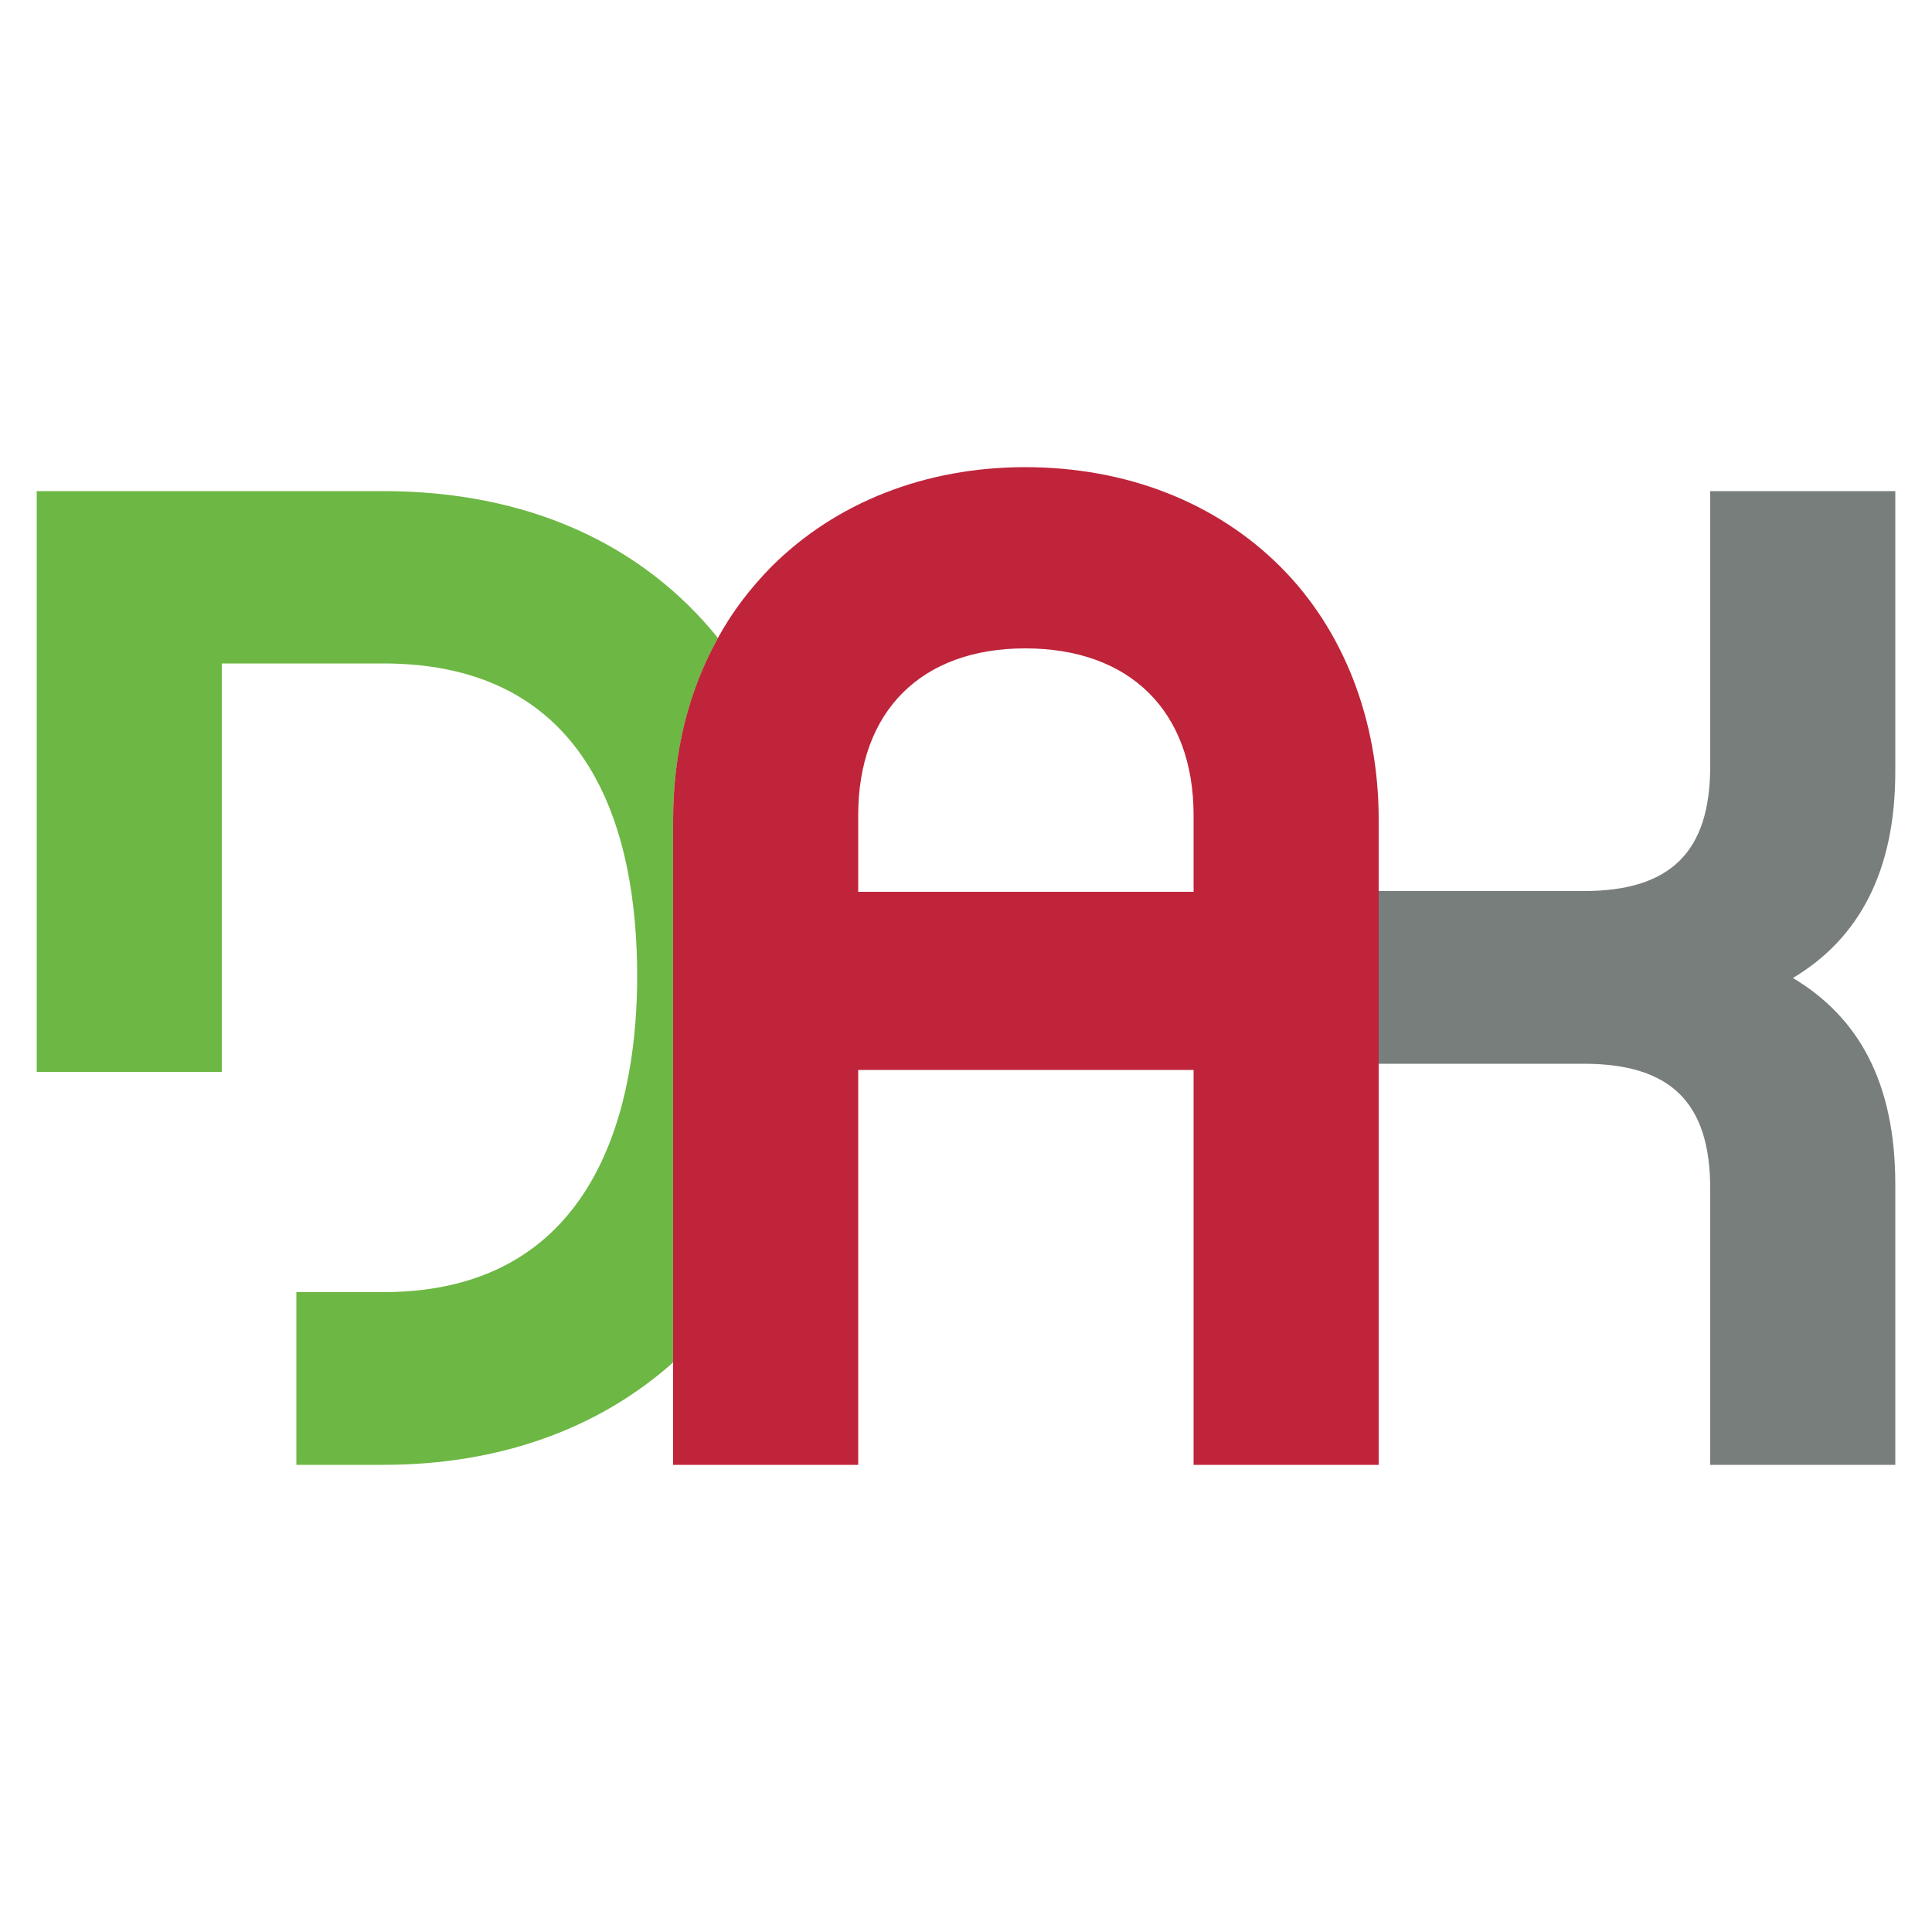
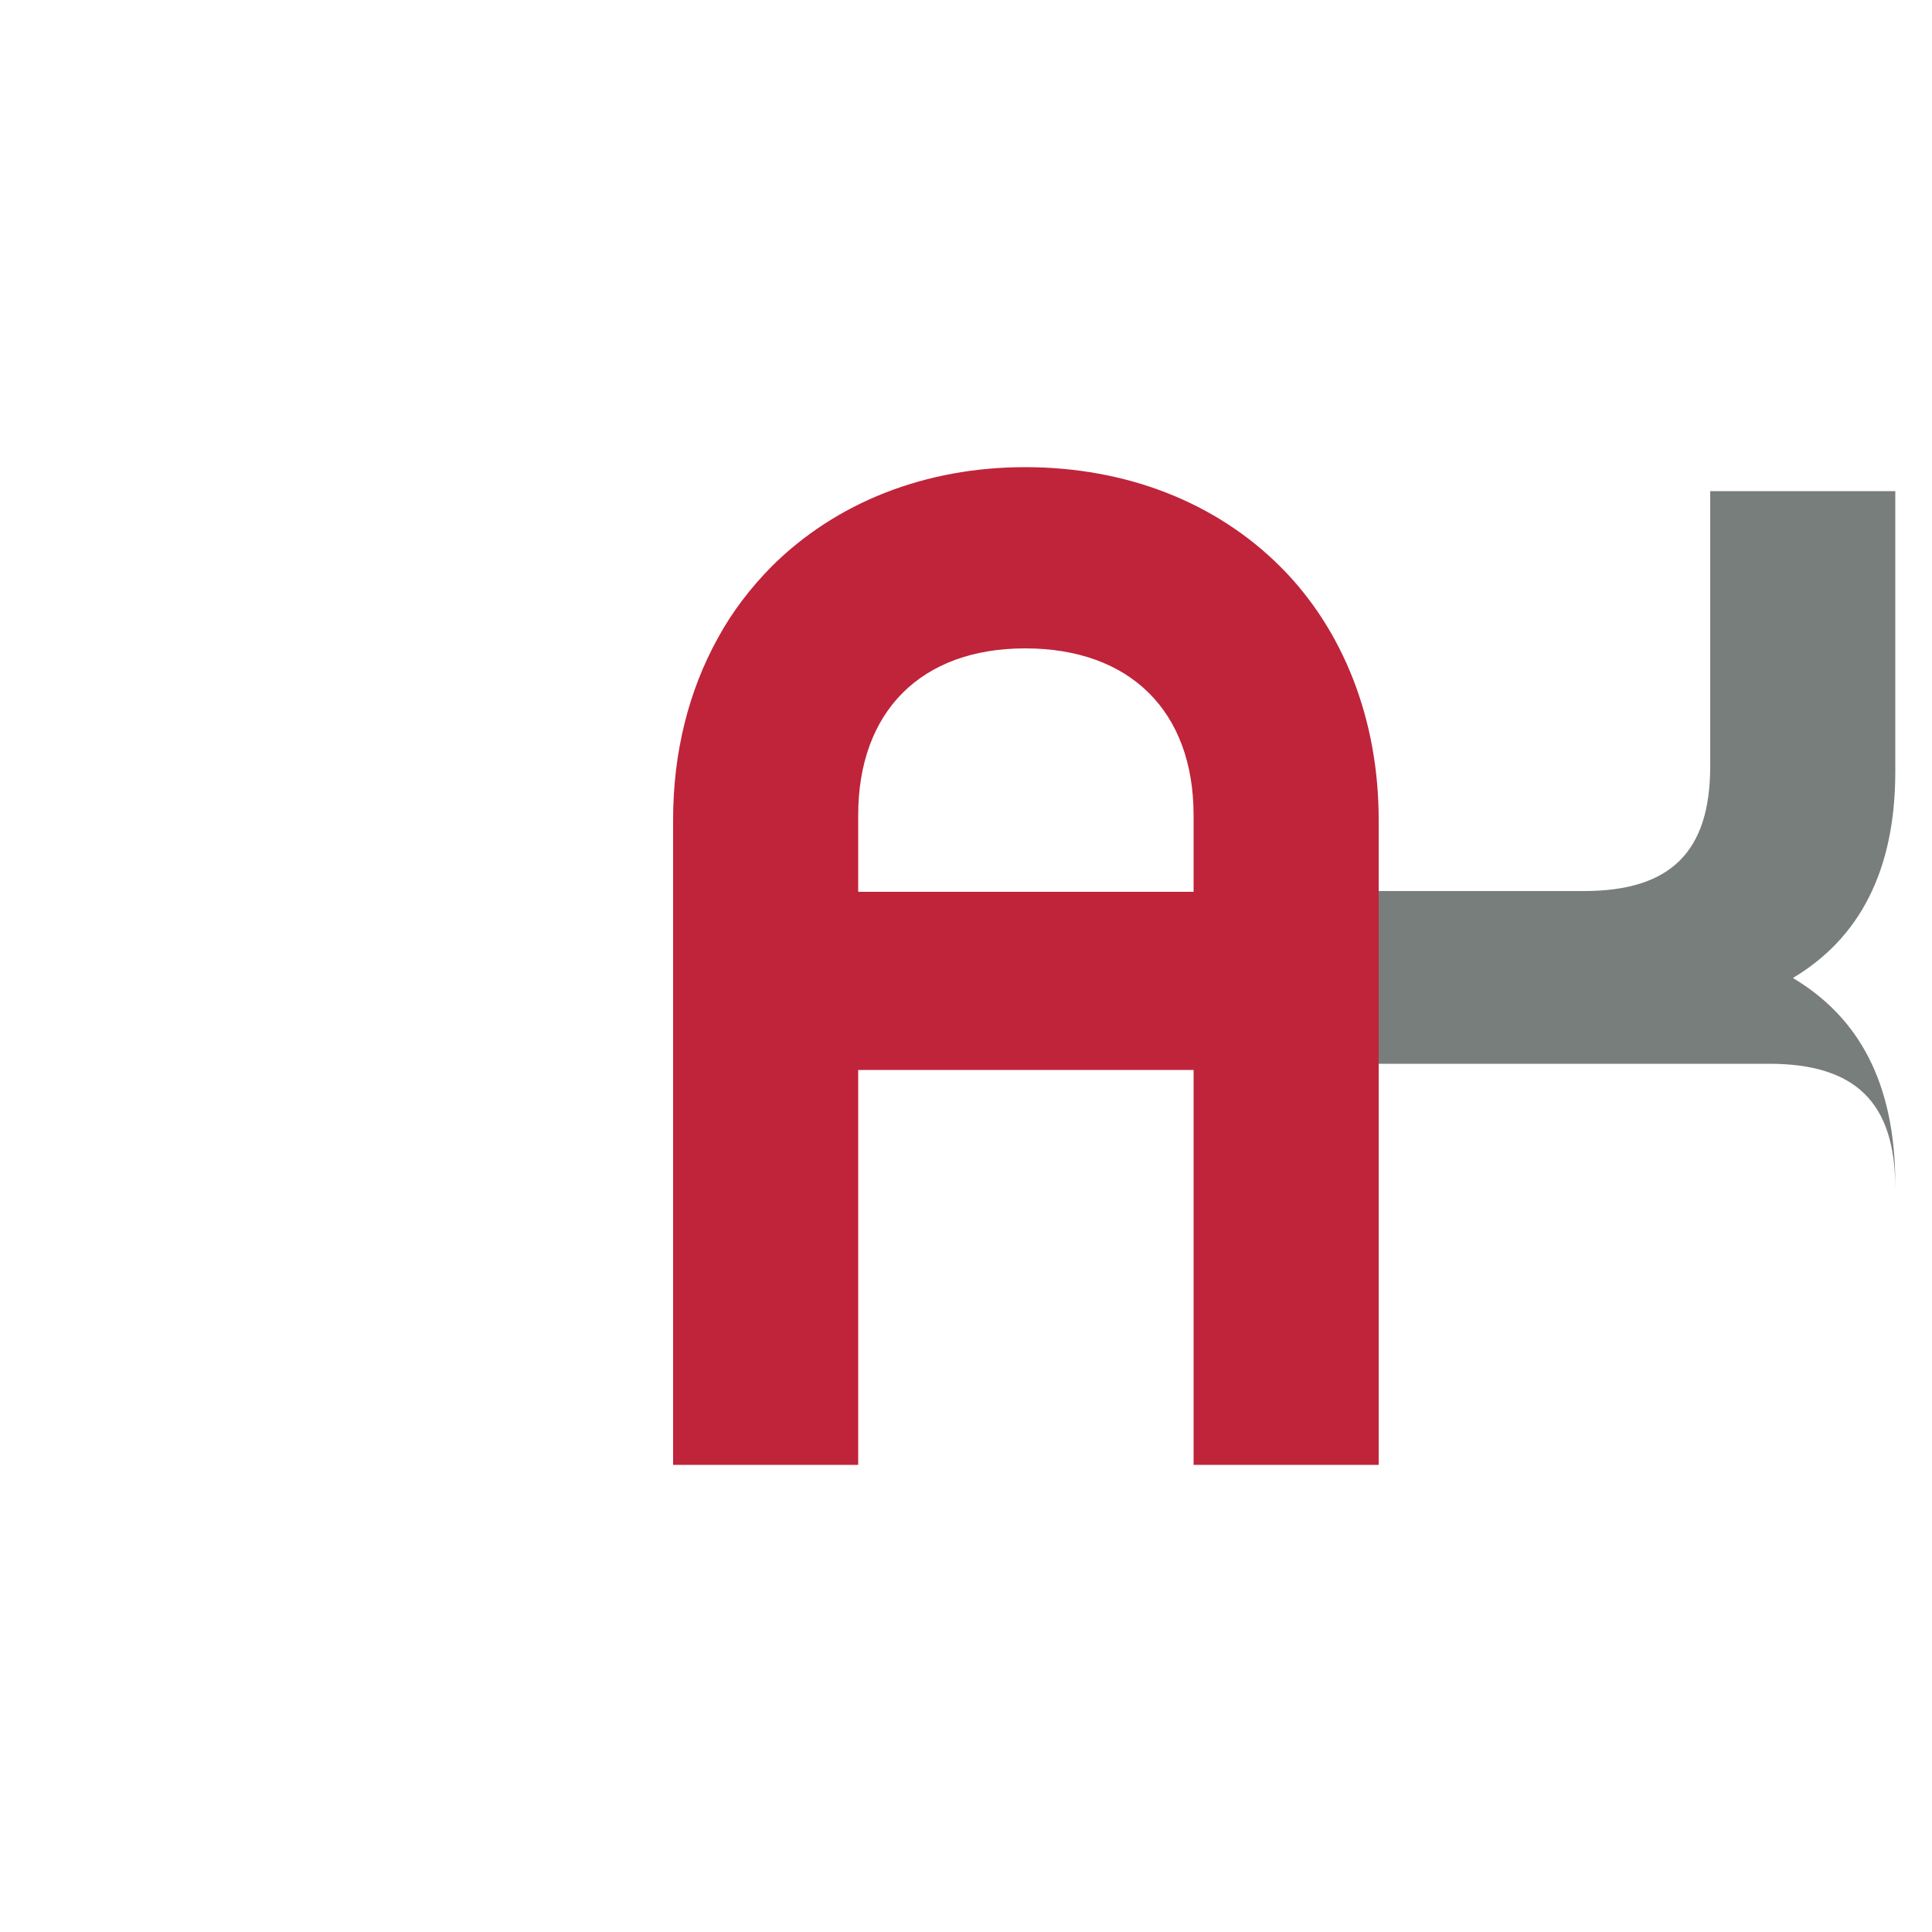
<svg xmlns="http://www.w3.org/2000/svg" viewBox="0 0 500 500">
  <g fill-rule="evenodd" clip-rule="evenodd">
-     <path fill="#787e7b" d="M490.5 306.5v72.6h-47.9v-71.5c0-22.2-10.2-32.3-32.7-32.3H309v-44.7h100.9c22.5 0 32.7-10.2 32.7-32.3v-71.2h47.9v72.6c0 25.8-9.4 43.2-26.5 53.4 17.1 10.2 26.5 27.2 26.5 53.4" />
-     <path fill="#6db744" d="M185.8 165.1c-19.7-24.4-49.4-38-86.6-38H9.5v150.3h47.9V171.7h41.8c54.1 0 65.7 43.9 65.7 81 0 30.5-8.7 81.7-65.7 81.7H76.7v44.7h22.5c30.2 0 55.8-9.4 75-26.5V212.1c0-17.3 4.1-33.4 11.6-47" />
+     <path fill="#787e7b" d="M490.5 306.5v72.6v-71.5c0-22.2-10.2-32.3-32.7-32.3H309v-44.7h100.9c22.5 0 32.7-10.2 32.7-32.3v-71.2h47.9v72.6c0 25.8-9.4 43.2-26.5 53.4 17.1 10.2 26.5 27.2 26.5 53.4" />
    <path fill="#bf243a" d="M308.9 230.8h-86.8V211c0-26.9 16.3-43.2 43.2-43.2 27.2 0 43.6 16.3 43.6 43.2v19.8zm22.5-84.1c-16.7-16.7-39.9-25.8-66.1-25.8-25.8 0-49 9.1-65.7 25.8-5.4 5.5-10.1 11.6-13.8 18.4-7.6 13.7-11.6 29.7-11.6 47v167h47.9V276.9h86.8v102.2h47.9v-167c0-25.8-9.1-49.1-25.4-65.4z" />
  </g>
</svg>